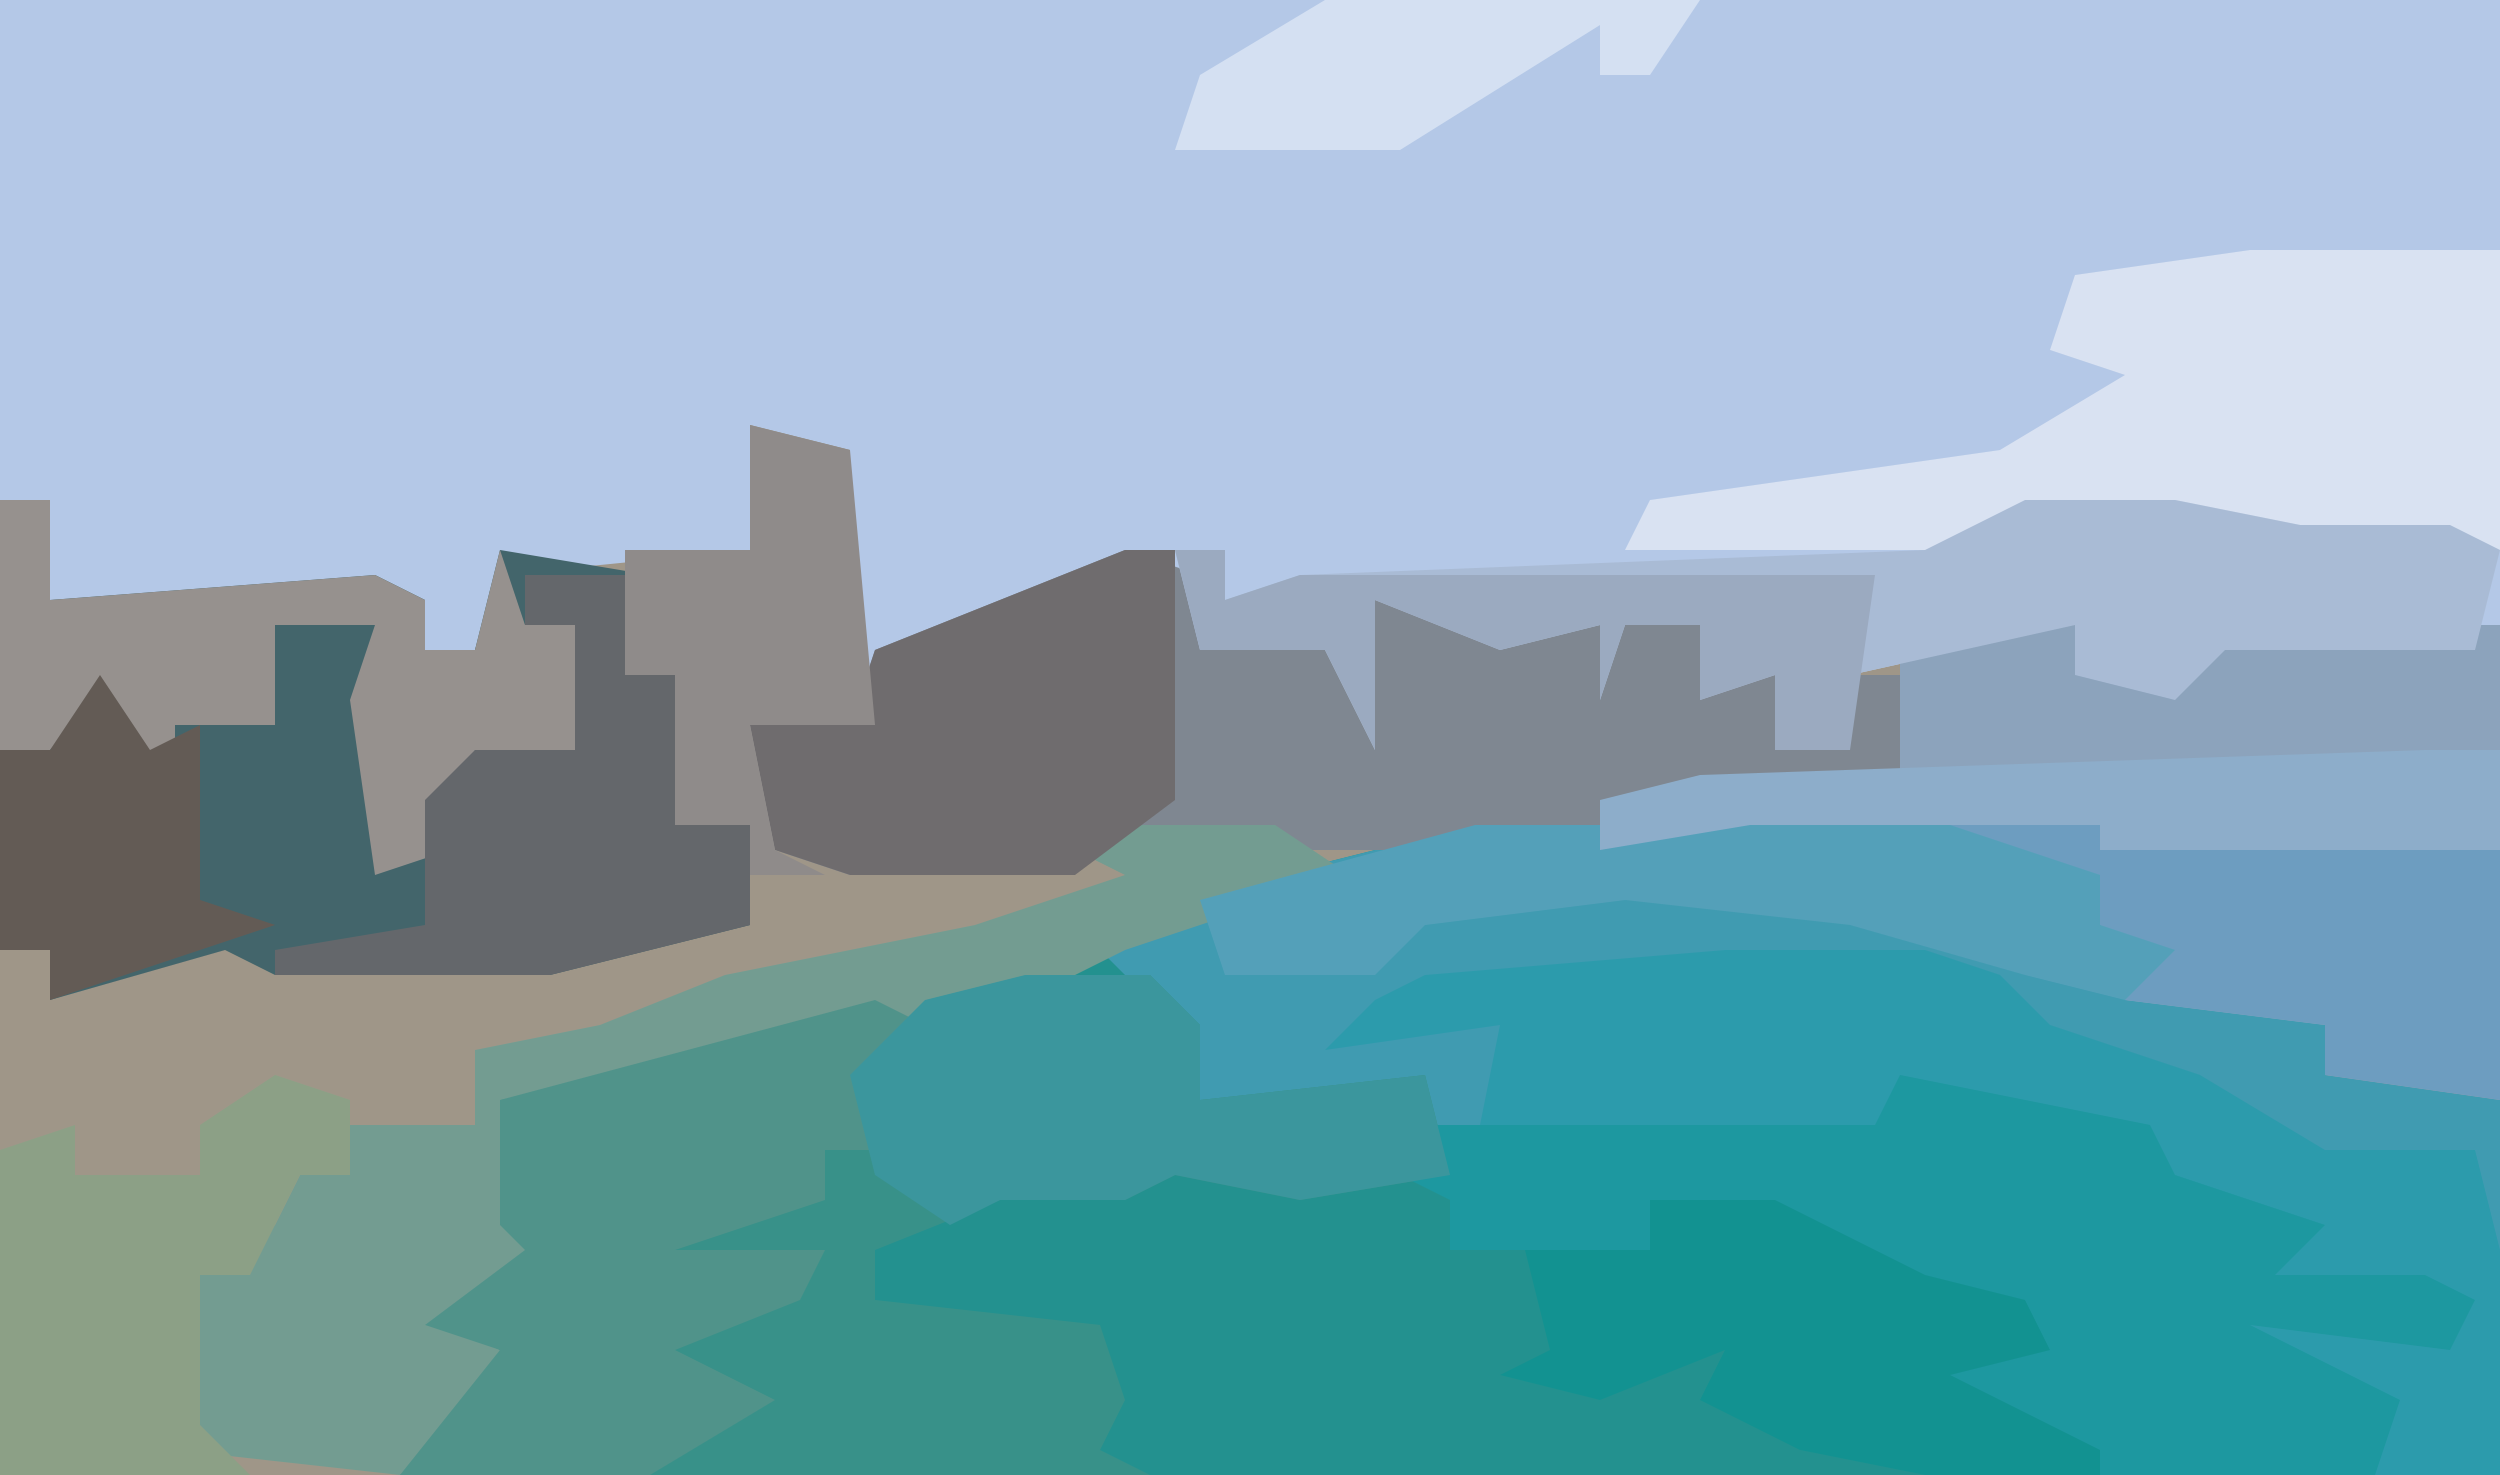
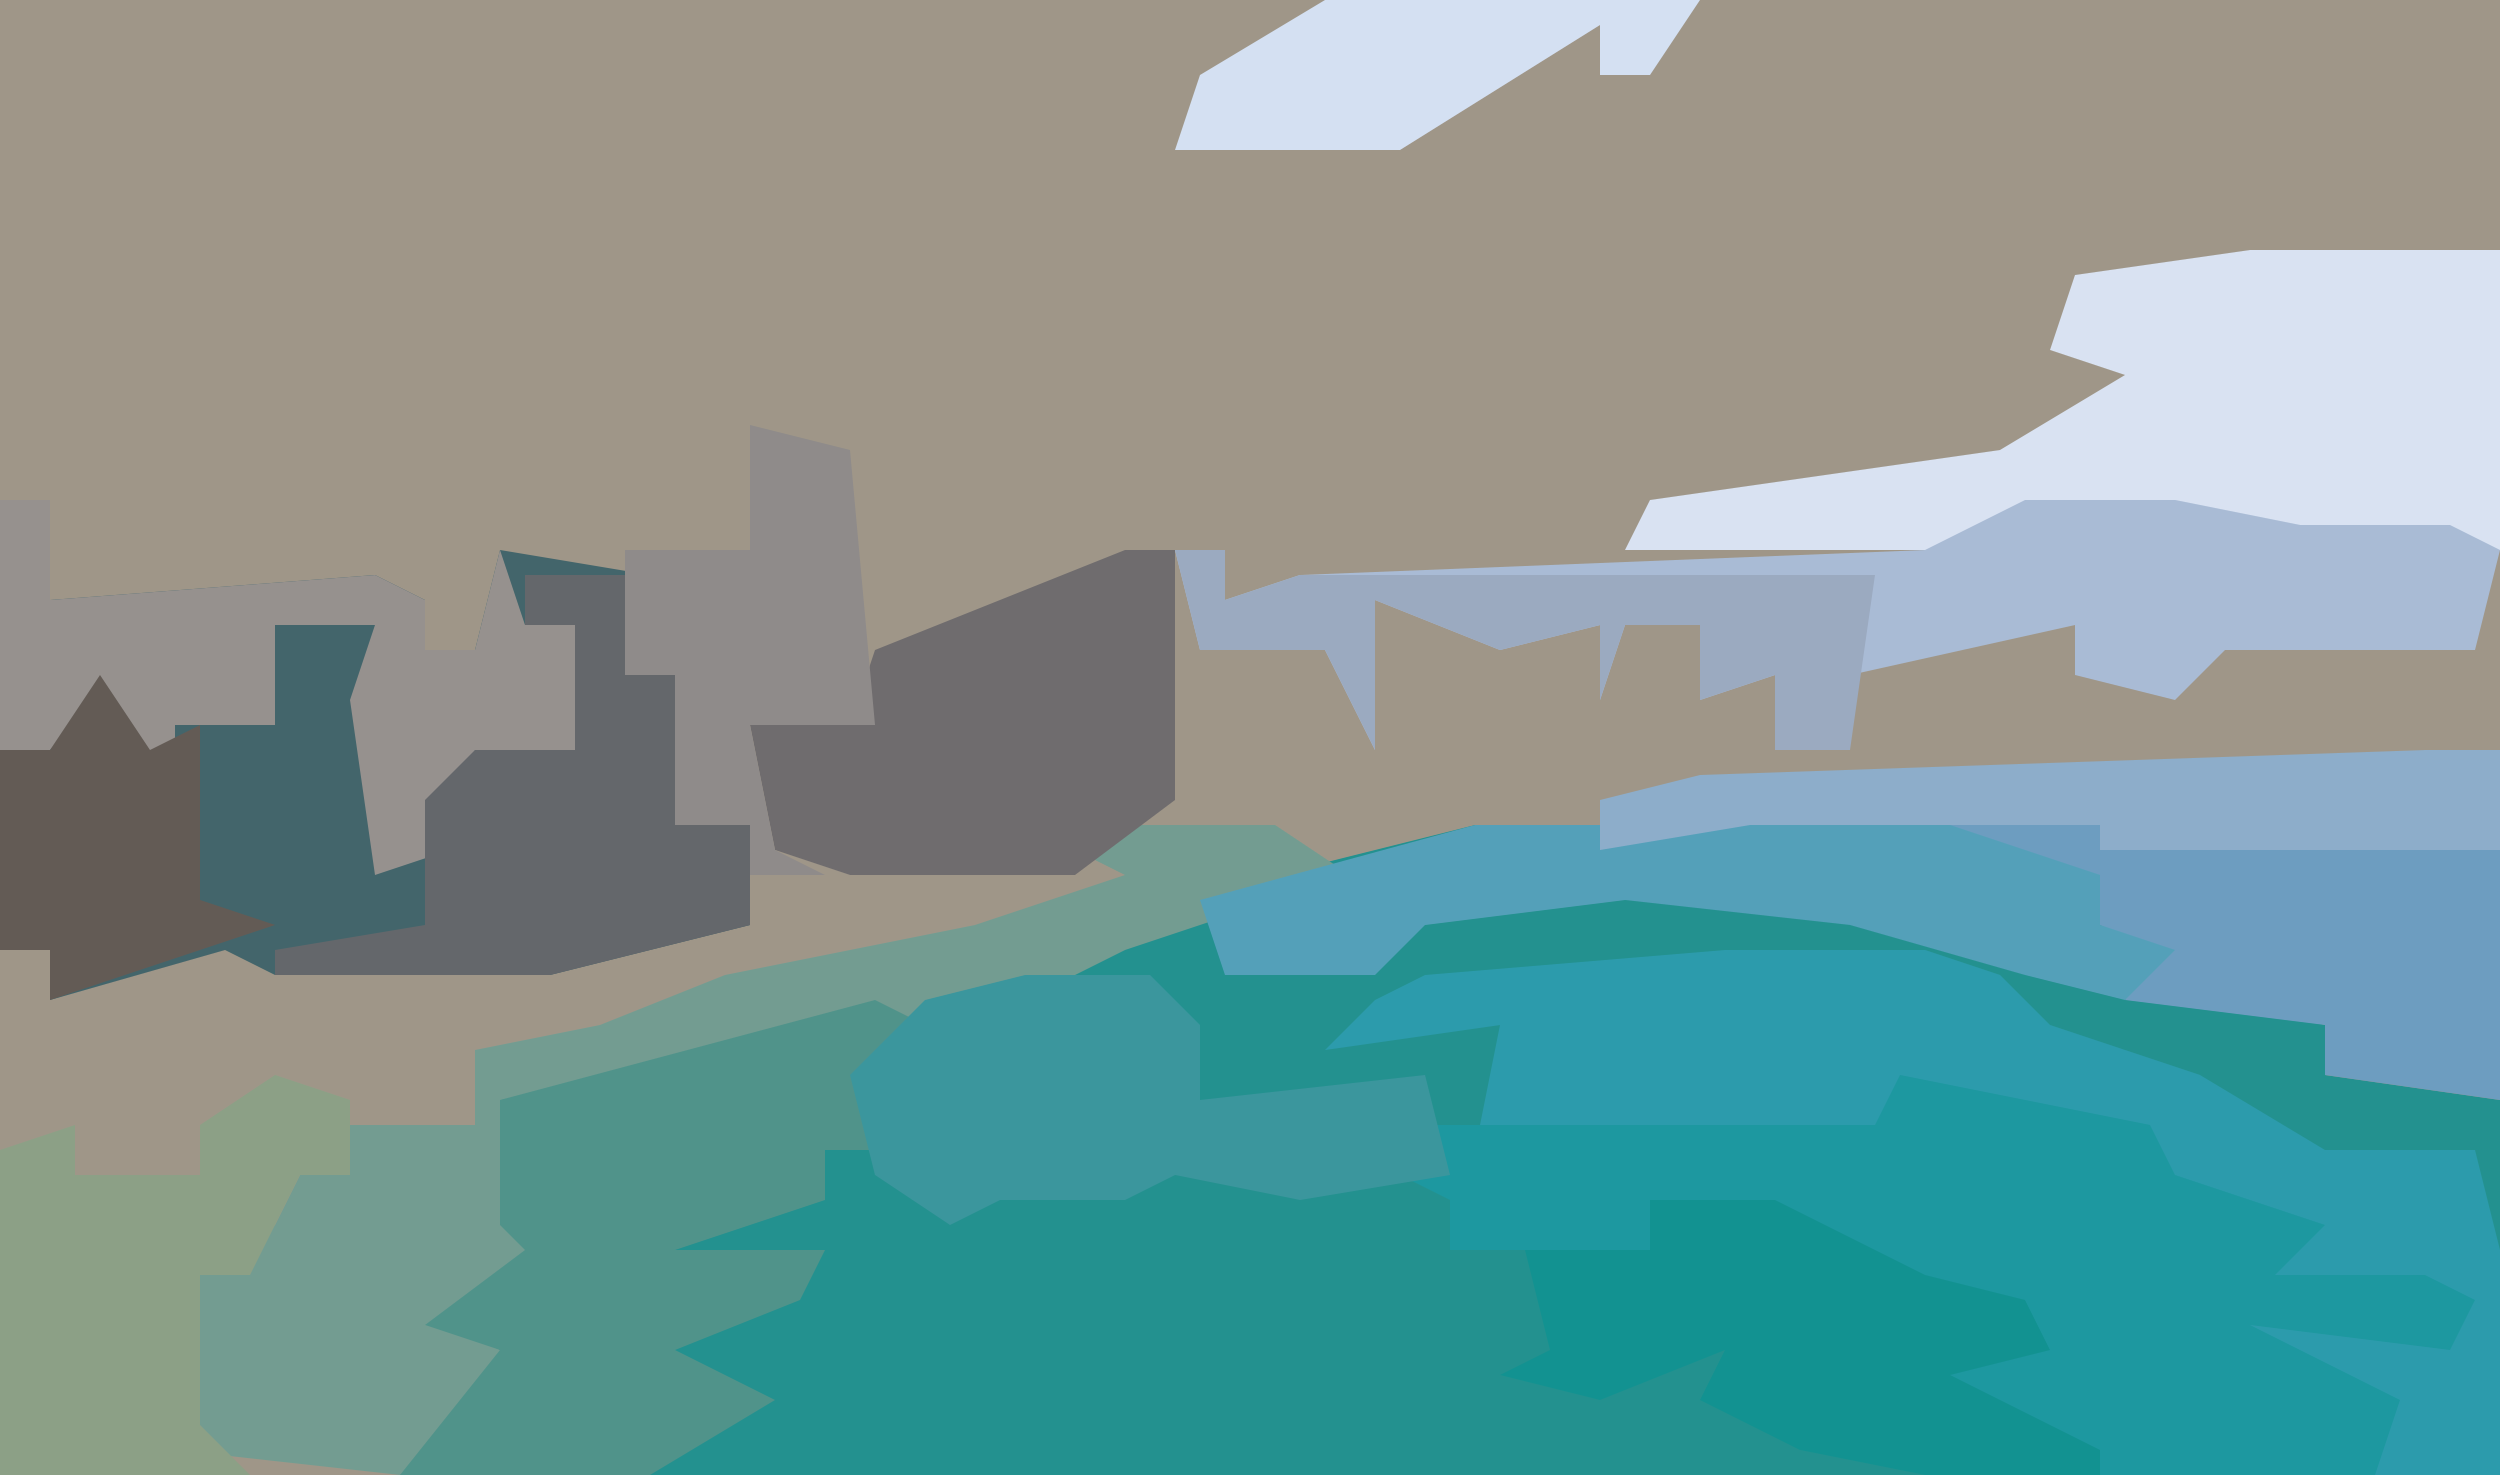
<svg xmlns="http://www.w3.org/2000/svg" version="1.1" width="100" height="59">
  <path d="M0,0 L100,0 L100,59 L0,59 Z " fill="#9F9688" transform="translate(0,0)" />
-   <path d="M0,0 L100,0 L100,25 L98,26 L89,26 L87,28 L83,27 L83,25 L74,27 L74,30 L71,30 L71,27 L68,28 L68,25 L65,25 L64,28 L64,25 L60,26 L55,24 L55,30 L53,26 L48,26 L47,23 L40,25 L34,27 L34,18 L30,17 L30,22 L20,23 L19,26 L17,26 L17,24 L2,24 L2,20 L0,20 Z " fill="#B4C8E7" transform="translate(0,0)" />
  <path d="M0,0 L19,0 L25,2 L25,4 L28,5 L27,6 L34,8 L34,10 L41,11 L41,26 L-43,26 L-39,21 L-42,20 L-38,17 L-39,16 L-39,11 L-24,7 L-15,5 L-8,2 Z " fill="#23918F" transform="translate(59,33)" />
-   <path d="M0,0 L19,0 L25,2 L25,4 L28,5 L27,6 L34,8 L34,10 L41,11 L41,26 L36,26 L35,23 L25,19 L29,18 L34,20 L39,20 L38,19 L32,19 L32,16 L26,15 L27,13 L17,11 L18,13 L0,13 L-2,12 L-2,10 L-9,12 L-11,11 L-13,7 L-15,5 L-8,2 Z M28,12 Z " fill="#409BB1" transform="translate(59,33)" />
-   <path d="M0,0 L5,0 L7,2 L7,5 L16,4 L17,8 L11,9 L6,8 L4,9 L-1,9 L-6,11 L-6,13 L3,14 L4,17 L3,19 L5,20 L-25,20 L-21,15 L-24,14 L-20,11 L-21,10 L-21,5 L-6,1 Z " fill="#389189" transform="translate(41,39)" />
  <path d="M0,0 L2,0 L2,4 L15,3 L17,4 L17,6 L19,6 L20,2 L26,3 L25,7 L27,7 L27,13 L30,13 L30,17 L22,19 L11,19 L9,18 L2,20 L2,18 L0,18 Z " fill="#43656B" transform="translate(0,20)" />
-   <path d="M0,0 L2,0 L2,2 L5,1 L7,1 L12,0 L19,0 L19,19 L12,18 L12,16 L4,15 L5,13 L3,12 L3,10 L-2,10 L-3,9 L-17,9 L-17,7 L-13,6 L-5,6 L-5,1 Z " fill="#8CA3BC" transform="translate(81,25)" />
-   <path d="M0,0 L3,1 L3,4 L8,3 L9,4 L10,2 L20,3 L23,3 L24,5 L26,5 L26,8 L29,8 L29,5 L31,5 L31,9 L14,12 L-2,12 L-2,13 L-11,13 L-14,12 L-15,7 L-12,6 L-11,7 L-10,4 Z " fill="#7F8791" transform="translate(45,22)" />
  <path d="M0,0 L8,0 L11,1 L13,3 L19,5 L24,8 L30,8 L31,12 L31,21 L26,21 L25,18 L15,14 L19,13 L24,15 L29,15 L28,14 L22,14 L22,11 L16,10 L17,8 L7,6 L8,8 L-10,8 L-9,3 L-16,4 L-14,2 L-12,1 Z M18,7 Z " fill="#2C9BAC" transform="translate(69,38)" />
  <path d="M0,0 L10,2 L11,4 L17,6 L15,8 L21,8 L23,9 L22,11 L14,10 L20,13 L19,16 L8,16 L3,14 L1,11 L5,10 L-4,7 L-10,5 L-10,7 L-18,7 L-18,5 L-20,4 L-19,2 L-1,2 Z M11,2 Z " fill="#1D98A0" transform="translate(76,43)" />
  <path d="M0,0 L10,0 L10,12 L-1,12 L-3,11 L-9,11 L-10,12 L-25,12 L-24,10 L-10,8 L-5,5 L-8,4 L-7,1 Z " fill="#D9E2F2" transform="translate(90,10)" />
  <path d="M0,0 L10,0 L13,2 L4,5 L0,7 L-13,10 L-21,11 L-19,18 L-23,20 L-21,21 L-22,24 L-25,26 L-34,25 L-34,18 L-30,16 L-29,14 L-27,14 L-27,12 L-22,12 L-22,9 L-17,8 L-12,6 L-2,4 L4,2 Z " fill="#739C91" transform="translate(41,33)" />
  <path d="M0,0 L6,0 L11,1 L17,1 L19,2 L18,6 L8,6 L6,8 L2,7 L2,5 L-7,7 L-7,10 L-10,10 L-10,7 L-13,8 L-13,5 L-16,5 L-17,8 L-17,5 L-21,6 L-26,4 L-26,10 L-28,6 L-33,6 L-34,2 L-32,2 L-32,4 L-29,3 L-4,2 Z " fill="#A9BBD5" transform="translate(81,20)" />
  <path d="M0,0 L2,1 L0,4 L0,6 L-2,6 L-2,8 L-8,10 L-2,10 L-3,12 L-8,14 L-4,16 L-9,19 L-19,19 L-15,14 L-18,13 L-14,10 L-15,9 L-15,4 Z " fill="#50938A" transform="translate(35,40)" />
  <path d="M0,0 L15,0 L19,1 L30,2 L30,12 L23,11 L23,9 L15,8 L16,6 L14,5 L14,3 L9,3 L8,2 L0,1 Z " fill="#6D9DC0" transform="translate(70,32)" />
  <path d="M0,0 L2,0 L2,4 L15,3 L17,4 L17,6 L19,6 L20,2 L21,5 L23,5 L23,10 L19,10 L18,14 L15,15 L14,8 L15,5 L11,5 L11,9 L7,9 L7,16 L6,16 L4,8 L1,11 L0,10 Z " fill="#96918E" transform="translate(0,20)" />
  <path d="M0,0 L2,0 L2,10 L-2,13 L-11,13 L-14,12 L-15,7 L-12,6 L-11,7 L-10,4 Z " fill="#6F6C6E" transform="translate(45,22)" />
  <path d="M0,0 L5,0 L7,2 L7,5 L16,4 L17,8 L11,9 L6,8 L4,9 L-1,9 L-3,10 L-6,8 L-7,4 L-4,1 Z " fill="#3B969D" transform="translate(41,39)" />
  <path d="M0,0 L3,1 L3,4 L1,4 L-1,8 L-3,8 L-3,14 L-1,16 L-11,16 L-11,3 L-8,2 L-8,4 L-3,4 L-3,2 Z " fill="#8CA086" transform="translate(11,43)" />
  <path d="M0,0 L5,0 L11,3 L15,4 L16,6 L12,7 L18,10 L18,11 L11,11 L6,10 L2,8 L3,6 L-2,8 L-6,7 L-4,6 L-5,2 L0,2 Z " fill="#129291" transform="translate(66,48)" />
  <path d="M0,0 L19,0 L25,2 L25,4 L28,5 L26,7 L22,6 L15,4 L6,3 L-2,4 L-4,6 L-10,6 L-11,3 Z " fill="#54A0B9" transform="translate(59,33)" />
  <path d="M0,0 L5,0 L4,4 L6,4 L6,10 L9,10 L9,14 L1,16 L-10,16 L-10,15 L-4,14 L-4,9 L-2,7 L2,7 L2,2 L0,2 Z " fill="#64676B" transform="translate(21,23)" />
  <path d="M0,0 L4,1 L5,12 L2,12 L0,12 L1,17 L3,18 L0,18 L0,16 L-3,16 L-3,10 L-5,10 L-5,5 L0,5 Z " fill="#8F8B8A" transform="translate(30,17)" />
  <path d="M0,0 L2,0 L2,2 L5,1 L28,1 L27,8 L24,8 L24,5 L21,6 L21,3 L18,3 L17,6 L17,3 L13,4 L8,2 L8,8 L6,4 L1,4 Z " fill="#9BAAC0" transform="translate(47,22)" />
  <path d="M0,0 L2,3 L4,2 L4,9 L7,10 L-2,13 L-2,11 L-4,11 L-4,3 L-2,3 Z " fill="#635B55" transform="translate(4,27)" />
  <path d="M0,0 L15,0 L13,3 L11,3 L11,1 L3,6 L-6,6 L-5,3 Z " fill="#D4E0F2" transform="translate(53,0)" />
  <path d="M0,0 L3,0 L3,4 L-13,4 L-13,3 L-27,3 L-33,4 L-33,2 L-29,1 Z " fill="#8DADCA" transform="translate(97,30)" />
</svg>